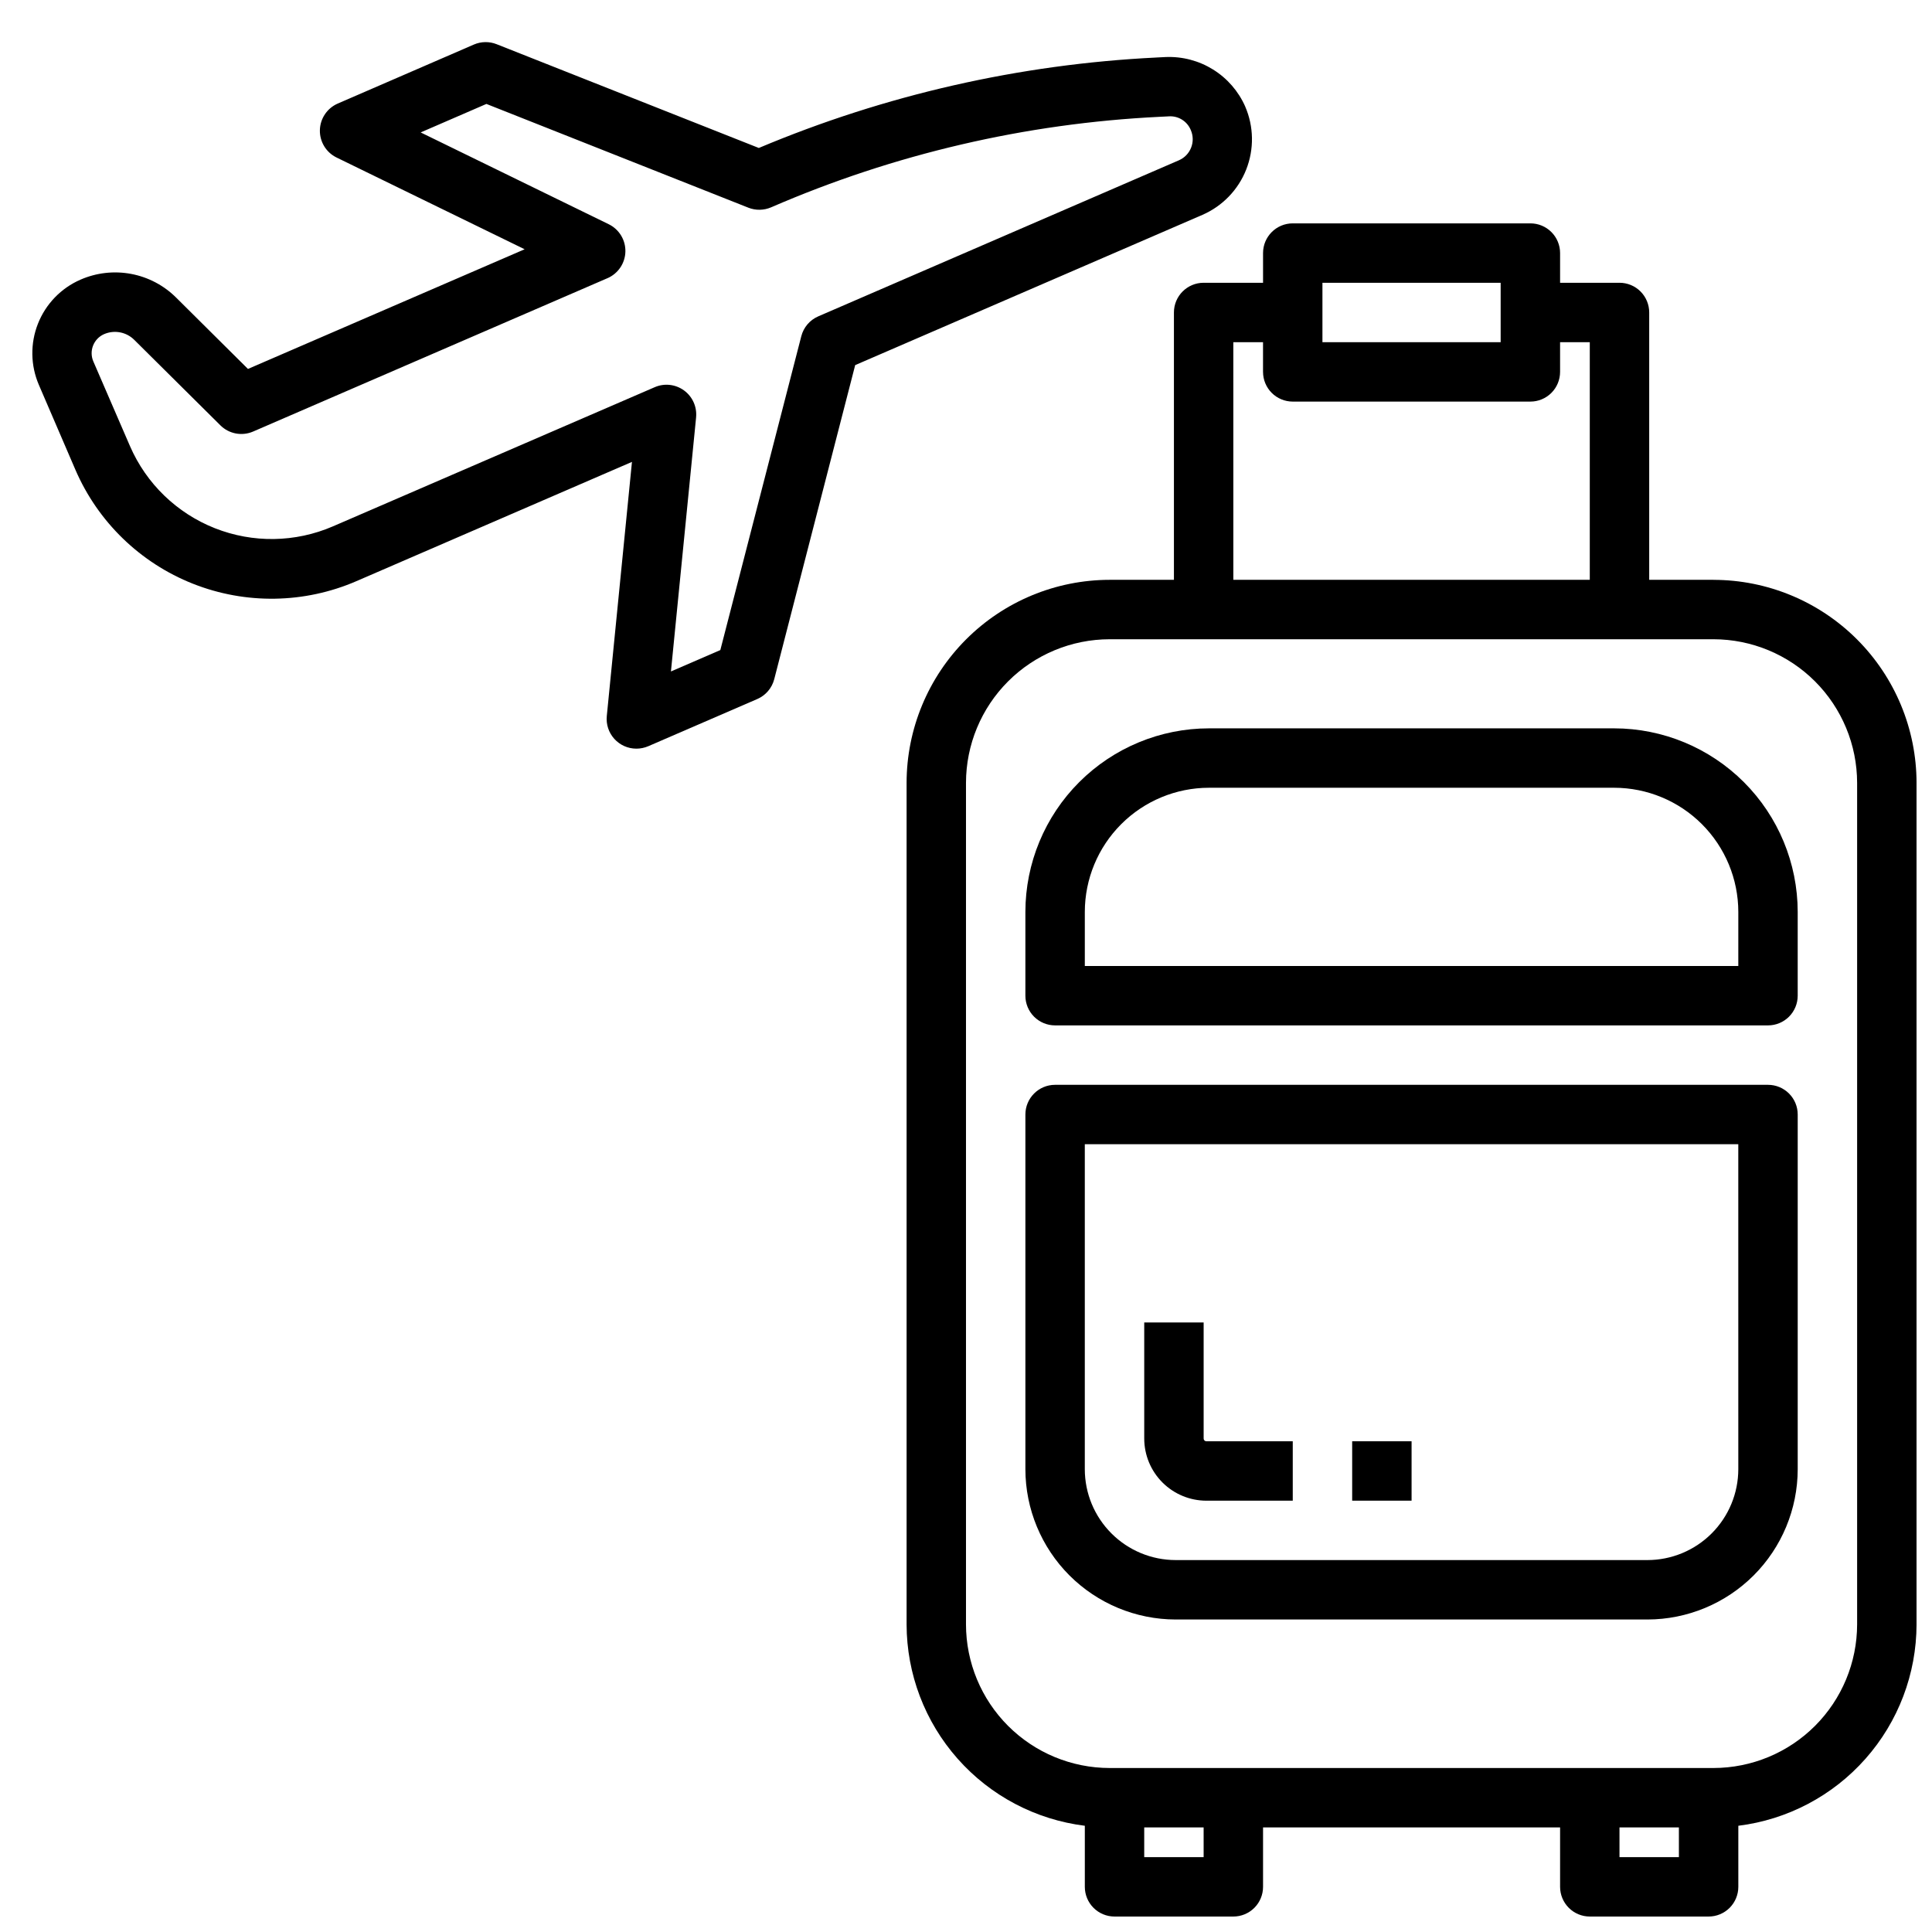
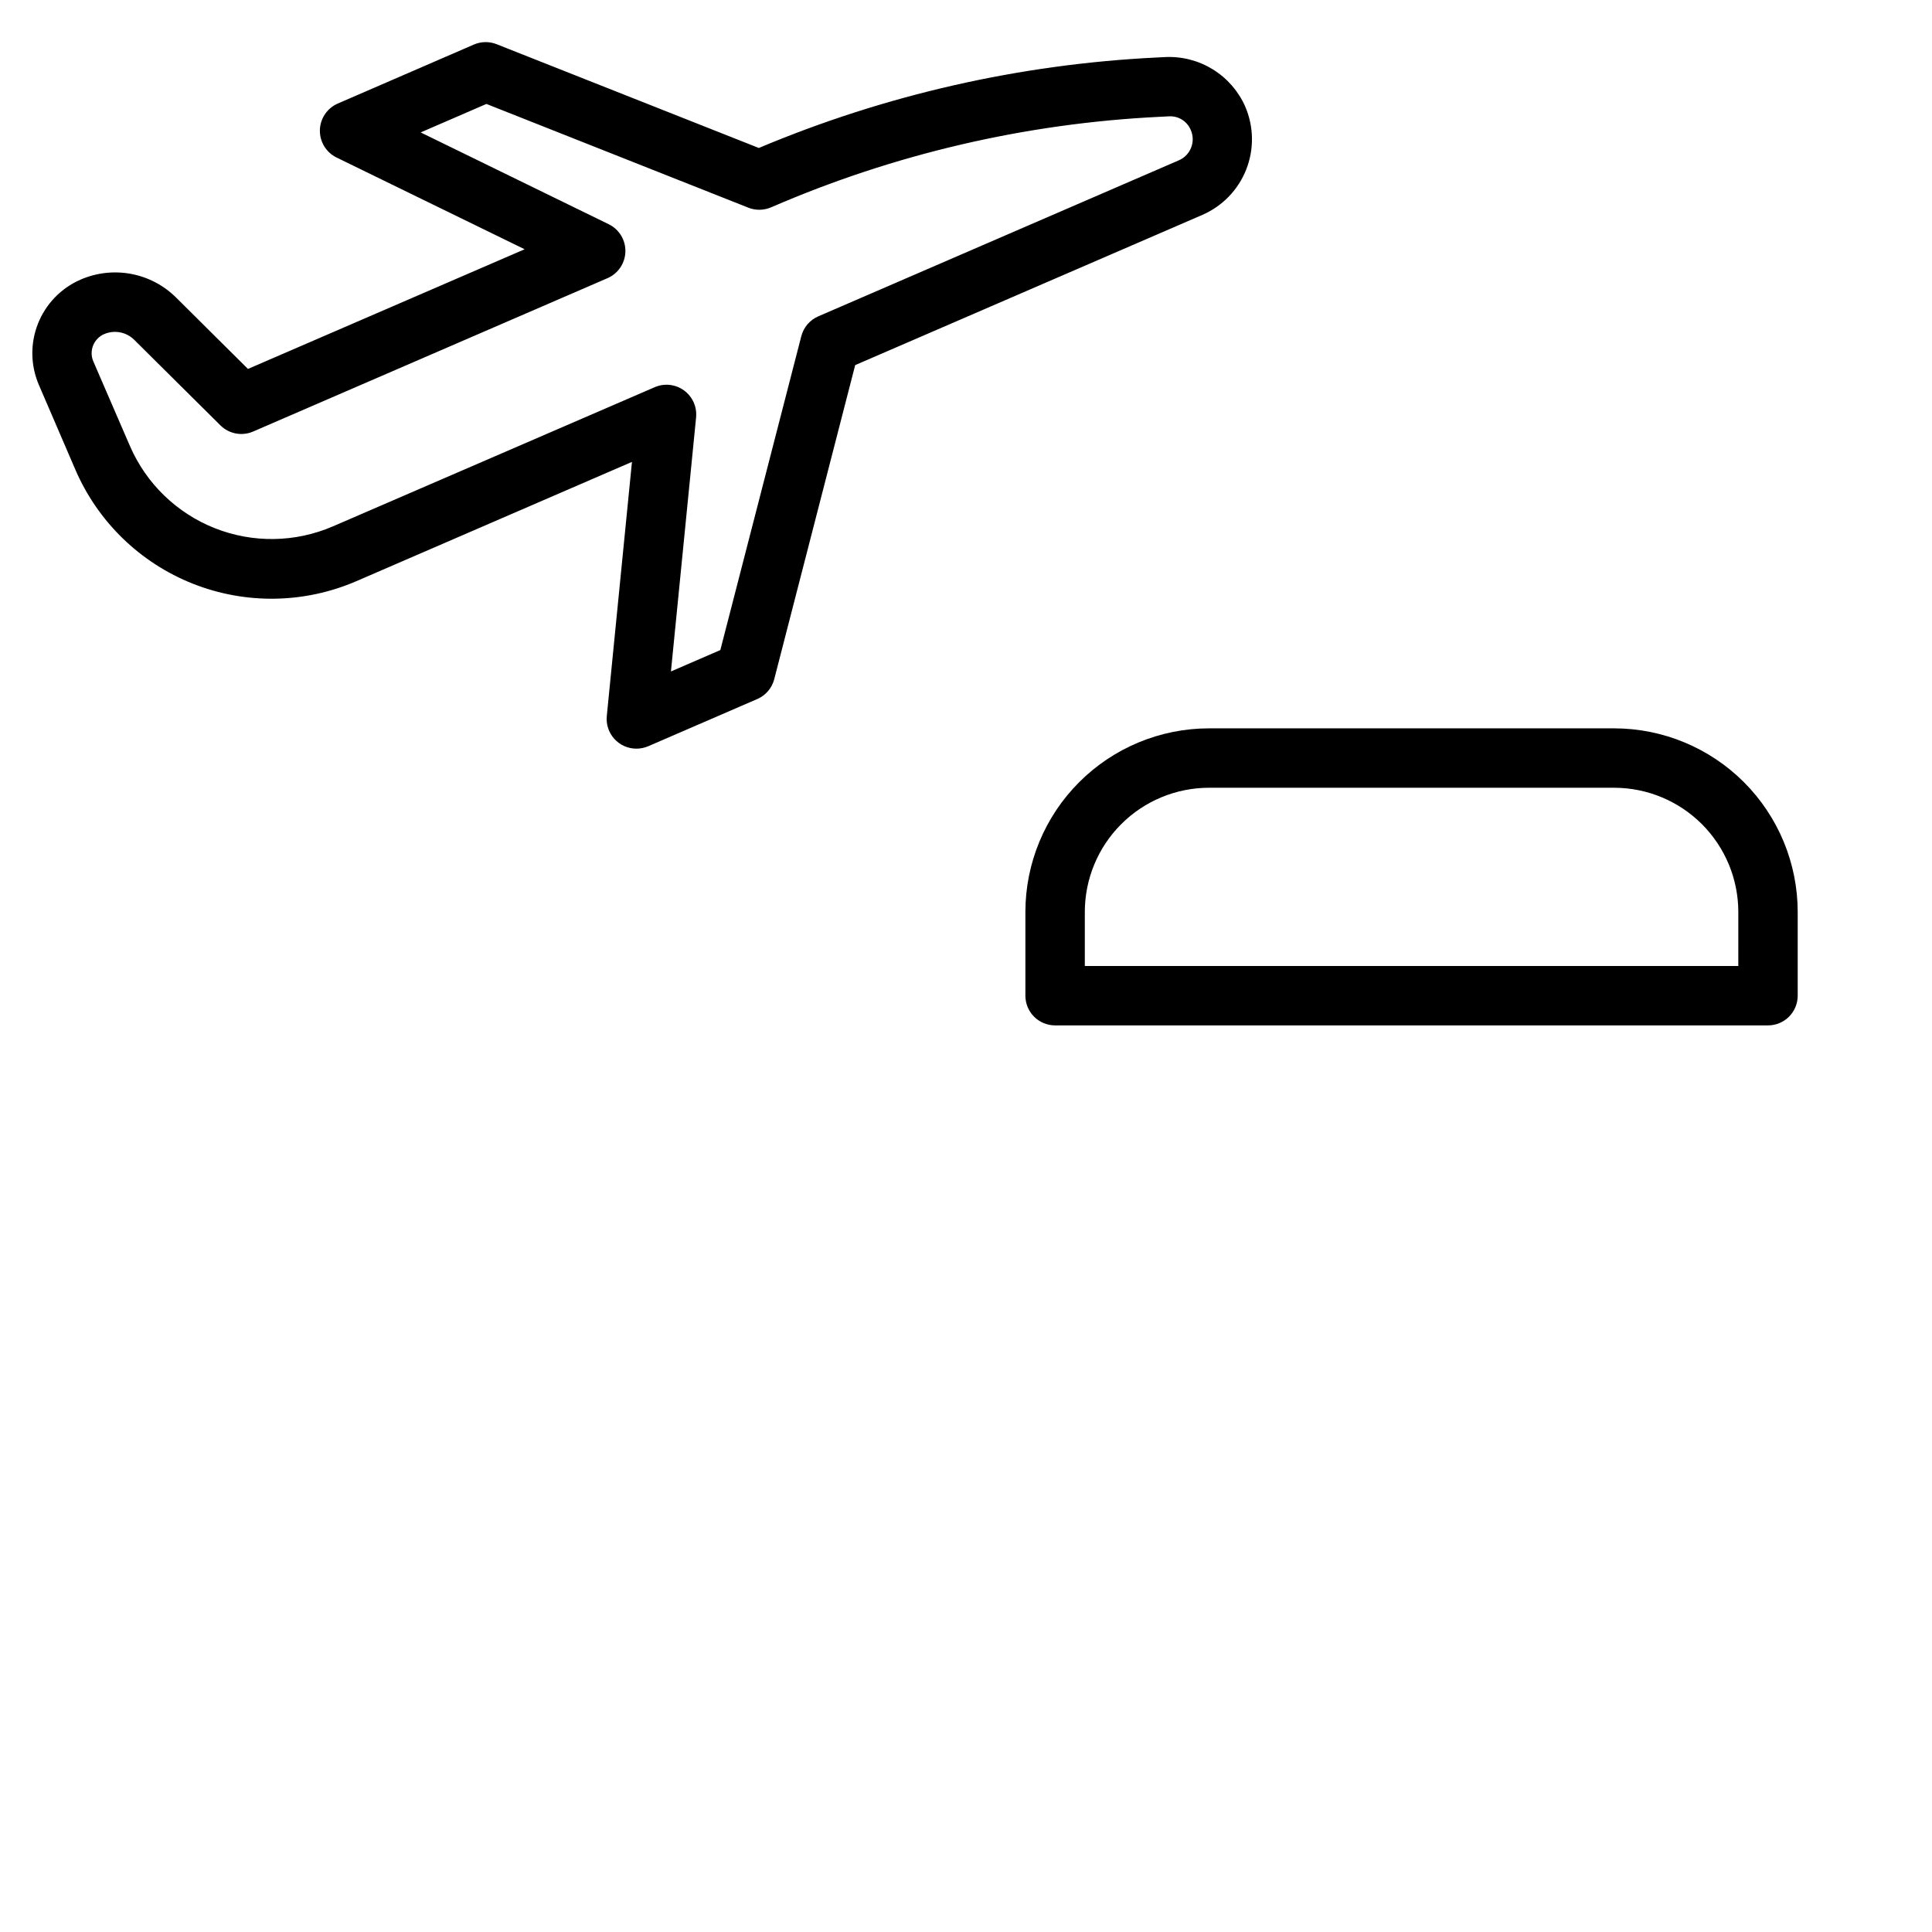
<svg xmlns="http://www.w3.org/2000/svg" width="800px" height="800px" version="1.1" viewBox="144 144 512 512">
  <defs>
    <clipPath id="a">
      <path d="m384 203h267.9v448.9h-267.9z" />
    </clipPath>
  </defs>
  <path d="m474 172.24c-1.789-4.051-4.754-7.469-8.516-9.812-3.758-2.34-8.133-3.492-12.559-3.312l-2.488 0.125v0.004c-36.242 1.777-71.891 9.891-105.34 23.969l-69.477-27.496c-1.941-0.773-4.113-0.742-6.031 0.086l-36.078 15.641c-2.816 1.223-4.668 3.973-4.738 7.047-0.066 3.07 1.656 5.902 4.418 7.25l49.844 24.316-73.32 31.715-19.02-18.891c-3.258-3.25-7.422-5.441-11.945-6.293-4.523-0.848-9.199-0.32-13.418 1.523-5.156 2.246-9.211 6.445-11.277 11.68-2.066 5.231-1.973 11.07 0.258 16.234l9.691 22.512c5.965 13.781 17.16 24.629 31.121 30.156 13.965 5.527 29.551 5.281 43.332-0.684l73.02-31.605-6.668 67.336c-0.223 2.215 0.504 4.418 1.996 6.07 1.492 1.648 3.613 2.59 5.84 2.59 1.082 0 2.152-0.219 3.148-0.645l28.898-12.508c2.227-0.965 3.887-2.906 4.492-5.262l21.453-83.23 92.039-39.824c5.297-2.312 9.465-6.629 11.586-12.008 2.121-5.379 2.027-11.379-0.266-16.684zm-17.578 14.238-95.574 41.359c-2.231 0.965-3.891 2.906-4.496 5.262l-21.457 83.176-13.09 5.668 6.668-67.336-0.004-0.004c0.273-2.773-0.941-5.488-3.191-7.129-2.254-1.645-5.207-1.977-7.766-0.867l-85.293 36.887c-9.949 4.297-21.199 4.473-31.277 0.488s-18.168-11.805-22.488-21.742l-9.723-22.469c-1.191-2.777 0.078-6 2.848-7.219 2.731-1.184 5.902-0.582 8.008 1.52l22.828 22.656c2.281 2.262 5.711 2.91 8.66 1.637l93.914-40.645v0.004c2.82-1.223 4.676-3.973 4.746-7.051 0.07-3.074-1.66-5.906-4.426-7.254l-49.828-24.324 17.422-7.551 69.422 27.496v0.004c1.941 0.758 4.106 0.727 6.023-0.098 32.566-14.125 67.422-22.25 102.88-23.984l2.481-0.125c2.543-0.188 4.914 1.289 5.871 3.652 1.332 3.078-0.078 6.652-3.156 7.988z" />
  <g clip-path="url(#a)">
-     <path d="m598.1 297.66h-17.043v-70.852c0-2.086-0.828-4.09-2.305-5.566-1.477-1.477-3.481-2.305-5.566-2.305h-15.746v-7.871c0-2.09-0.828-4.09-2.305-5.566-1.477-1.477-3.477-2.305-5.566-2.305h-62.977c-4.348 0-7.871 3.523-7.871 7.871v7.871h-15.742c-4.348 0-7.875 3.523-7.875 7.871v70.848l-17.043 0.004c-14.266 0.016-27.941 5.688-38.027 15.777-10.086 10.086-15.762 23.762-15.777 38.027v223.02-0.004c0.023 13.121 4.836 25.785 13.531 35.609 8.695 9.828 20.68 16.141 33.703 17.758v16.184c0 2.086 0.828 4.09 2.305 5.566 1.477 1.477 3.477 2.305 5.566 2.305h31.488c2.086 0 4.09-0.828 5.566-2.305 1.477-1.477 2.305-3.481 2.305-5.566v-15.742h78.719v15.742c0 2.086 0.832 4.09 2.309 5.566 1.477 1.477 3.477 2.305 5.566 2.305h31.488c2.086 0 4.09-0.828 5.566-2.305 1.473-1.477 2.305-3.481 2.305-5.566v-16.184c13.02-1.617 25.004-7.93 33.699-17.758 8.699-9.824 13.508-22.488 13.531-35.609v-223.01c-0.016-14.266-5.691-27.941-15.777-38.027-10.086-10.09-23.762-15.762-38.027-15.777zm-103.64-78.723h47.23v15.742l-47.23 0.004zm-23.617 15.742h7.871v7.871l0.004 0.004c0 2.086 0.828 4.09 2.305 5.566 1.477 1.477 3.481 2.305 5.566 2.305h62.977c2.09 0 4.09-0.828 5.566-2.305 1.477-1.477 2.305-3.481 2.305-5.566v-7.871h7.871v62.977h-94.461zm-7.867 401.48h-15.746v-7.871h15.742zm125.95 0h-15.746v-7.871h15.742zm47.23-61.676v-0.004c-0.012 10.094-4.027 19.766-11.164 26.902-7.133 7.133-16.809 11.148-26.898 11.16h-160.04c-10.09-0.012-19.762-4.027-26.898-11.16-7.137-7.137-11.148-16.809-11.16-26.902v-223.01c0.012-10.094 4.023-19.766 11.16-26.902 7.137-7.133 16.809-11.148 26.898-11.16h160.04c10.09 0.012 19.766 4.027 26.898 11.16 7.137 7.137 11.152 16.809 11.164 26.902z" />
-   </g>
+     </g>
  <path d="m571.77 337.02h-107.39c-12.895 0.012-25.262 5.141-34.379 14.258-9.121 9.121-14.25 21.484-14.262 34.383v22.207c0 2.086 0.828 4.09 2.305 5.566s3.481 2.305 5.566 2.305h188.93c2.09 0 4.09-0.828 5.566-2.305s2.305-3.481 2.305-5.566v-22.207c-0.012-12.898-5.141-25.262-14.258-34.383-9.121-9.117-21.484-14.246-34.383-14.258zm32.898 62.977h-173.18v-14.336c0.008-8.723 3.477-17.082 9.645-23.25 6.168-6.168 14.531-9.637 23.25-9.648h107.39c8.723 0.012 17.082 3.481 23.25 9.648 6.168 6.168 9.637 14.527 9.648 23.25z" />
-   <path d="m612.54 431.49h-188.93c-4.348 0-7.871 3.523-7.871 7.871v93.992c0.012 10.559 4.215 20.684 11.68 28.152 7.469 7.465 17.594 11.668 28.152 11.68h125.01c10.562-0.012 20.684-4.215 28.152-11.68 7.469-7.469 11.668-17.594 11.68-28.152v-93.992c0-2.09-0.828-4.09-2.305-5.566-1.477-1.477-3.477-2.305-5.566-2.305zm-7.871 101.86c-0.008 6.387-2.547 12.508-7.062 17.023-4.516 4.519-10.641 7.059-17.027 7.062h-125.01c-6.387-0.004-12.508-2.543-17.023-7.062-4.519-4.516-7.059-10.637-7.062-17.023v-86.121h173.18z" />
-   <path d="m463.71 541.7h22.883v-15.746h-22.883c-0.195 0-0.379-0.074-0.52-0.211-0.137-0.141-0.211-0.324-0.211-0.52v-30.758h-15.746v30.758c0.004 4.371 1.738 8.559 4.828 11.648 3.09 3.09 7.277 4.824 11.648 4.828z" />
-   <path d="m502.34 525.95h15.742v15.742h-15.742z" />
</svg>